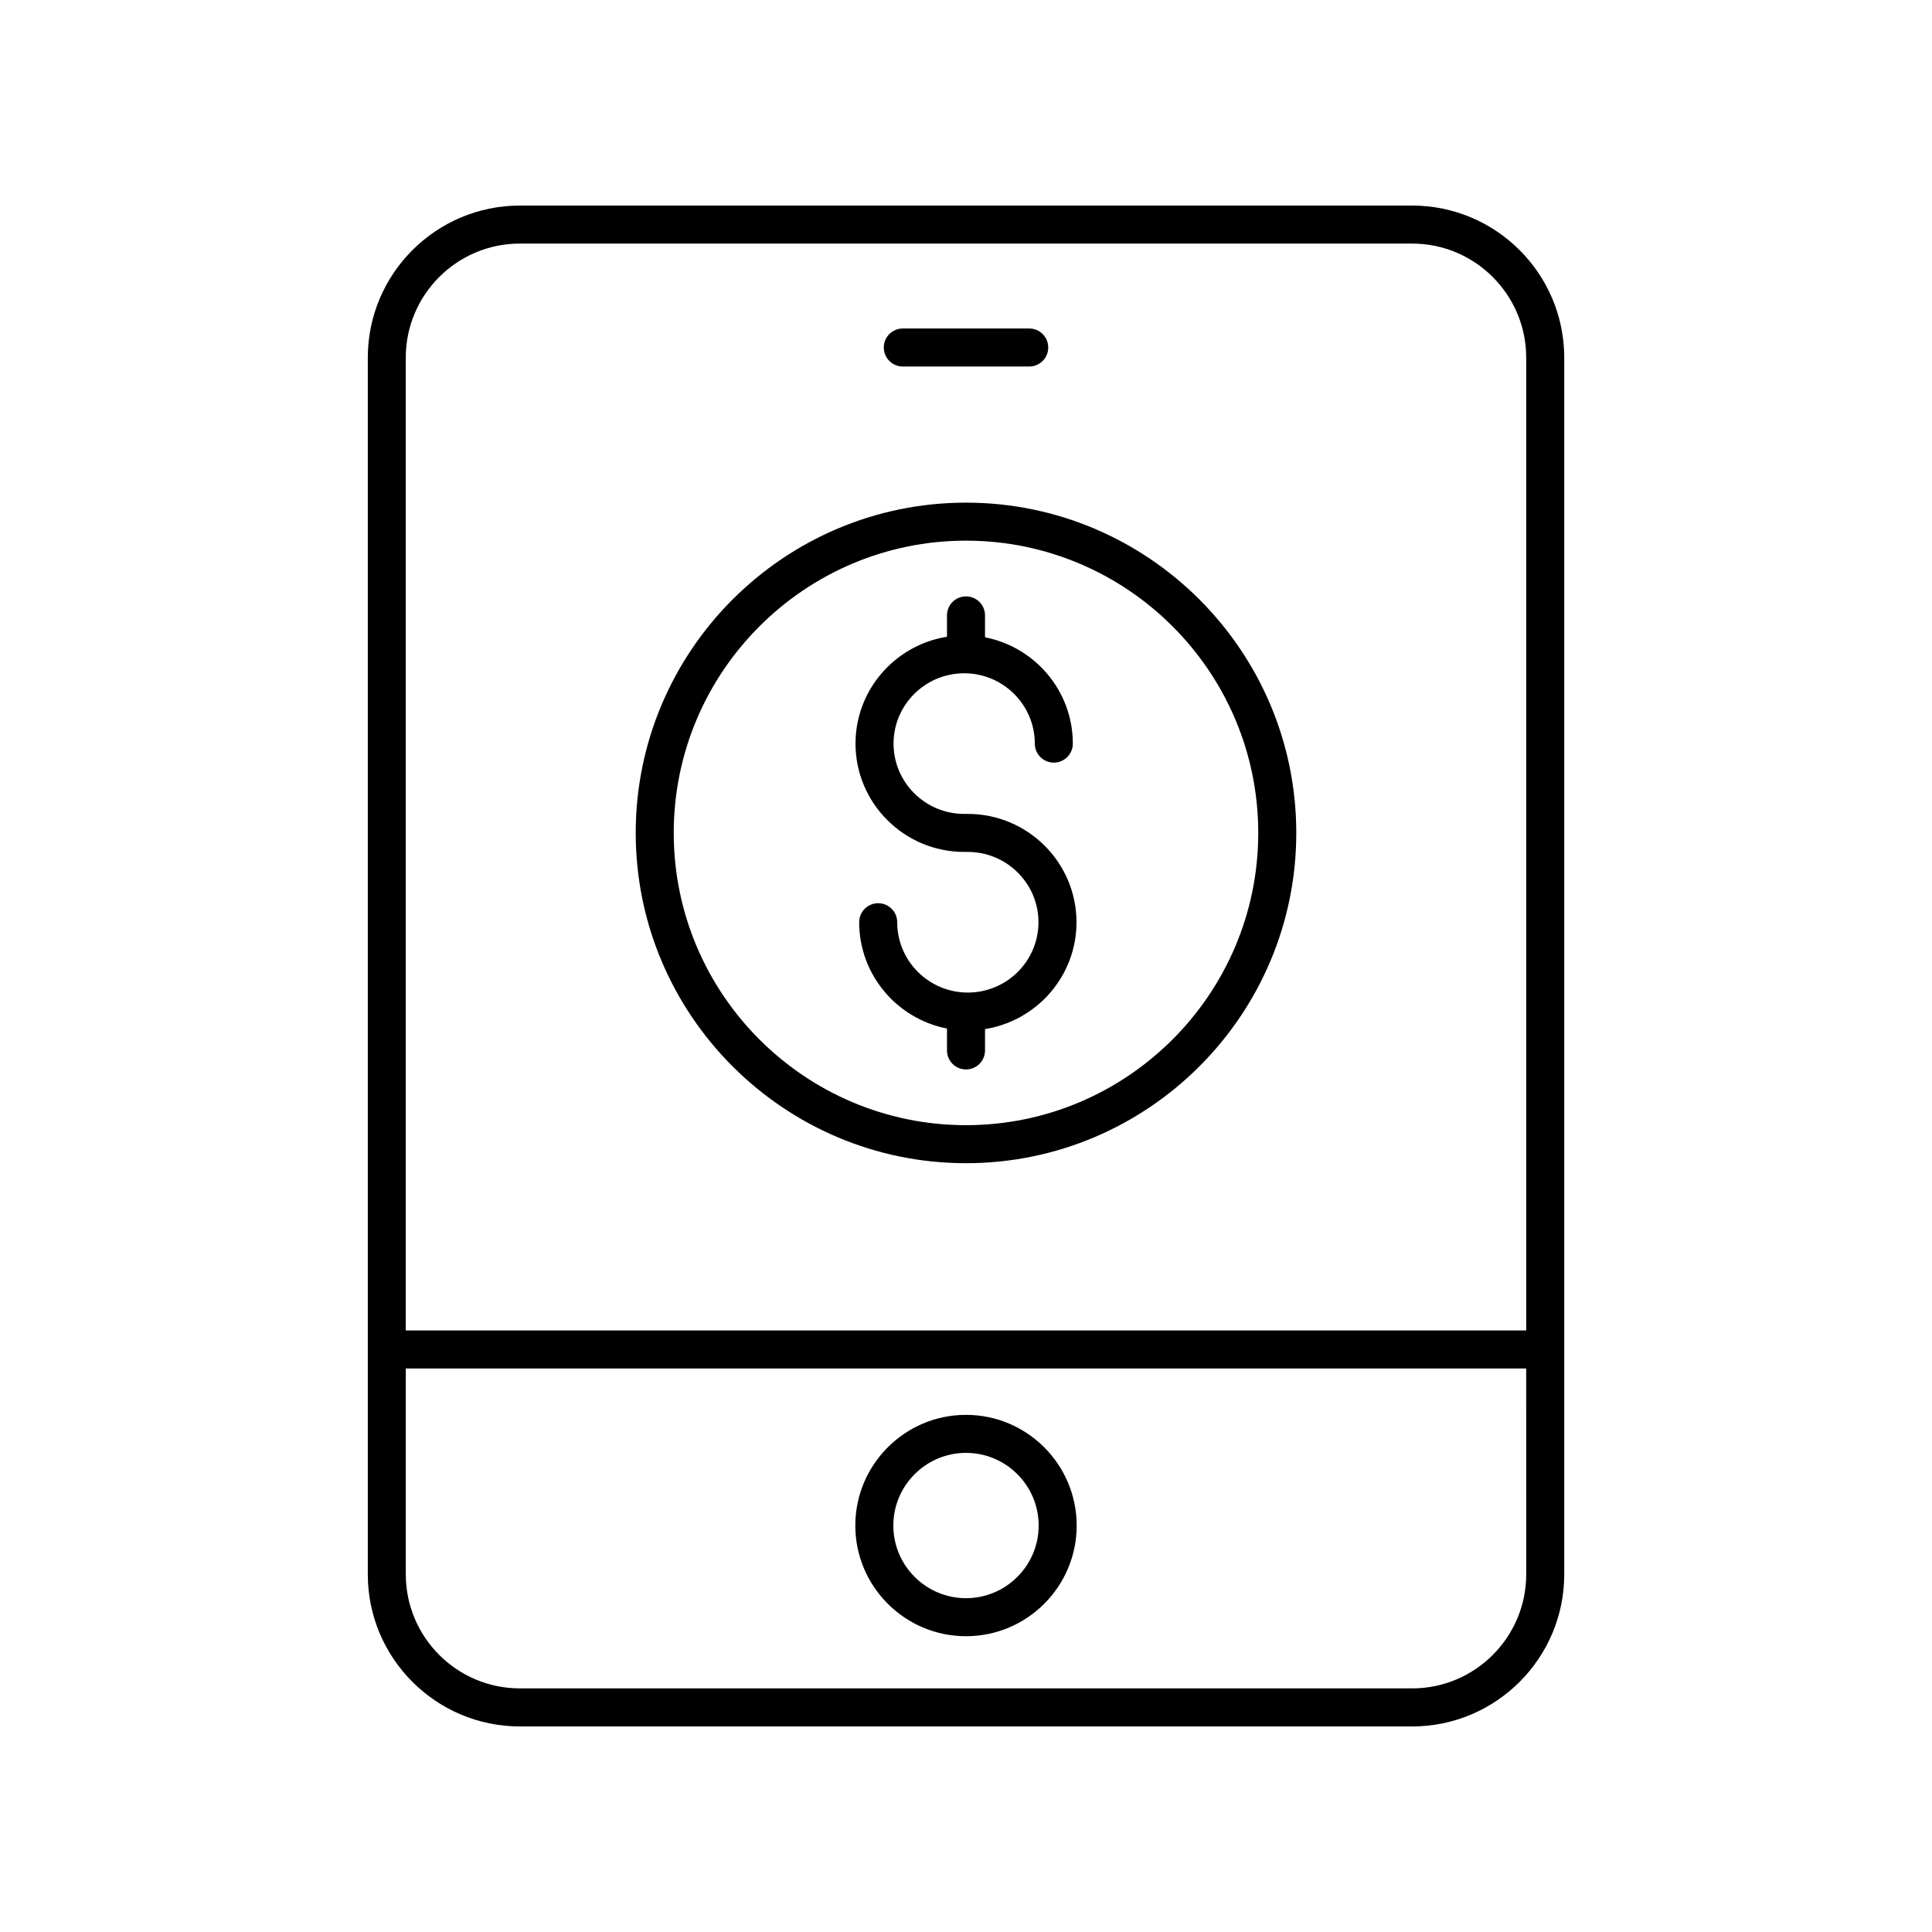
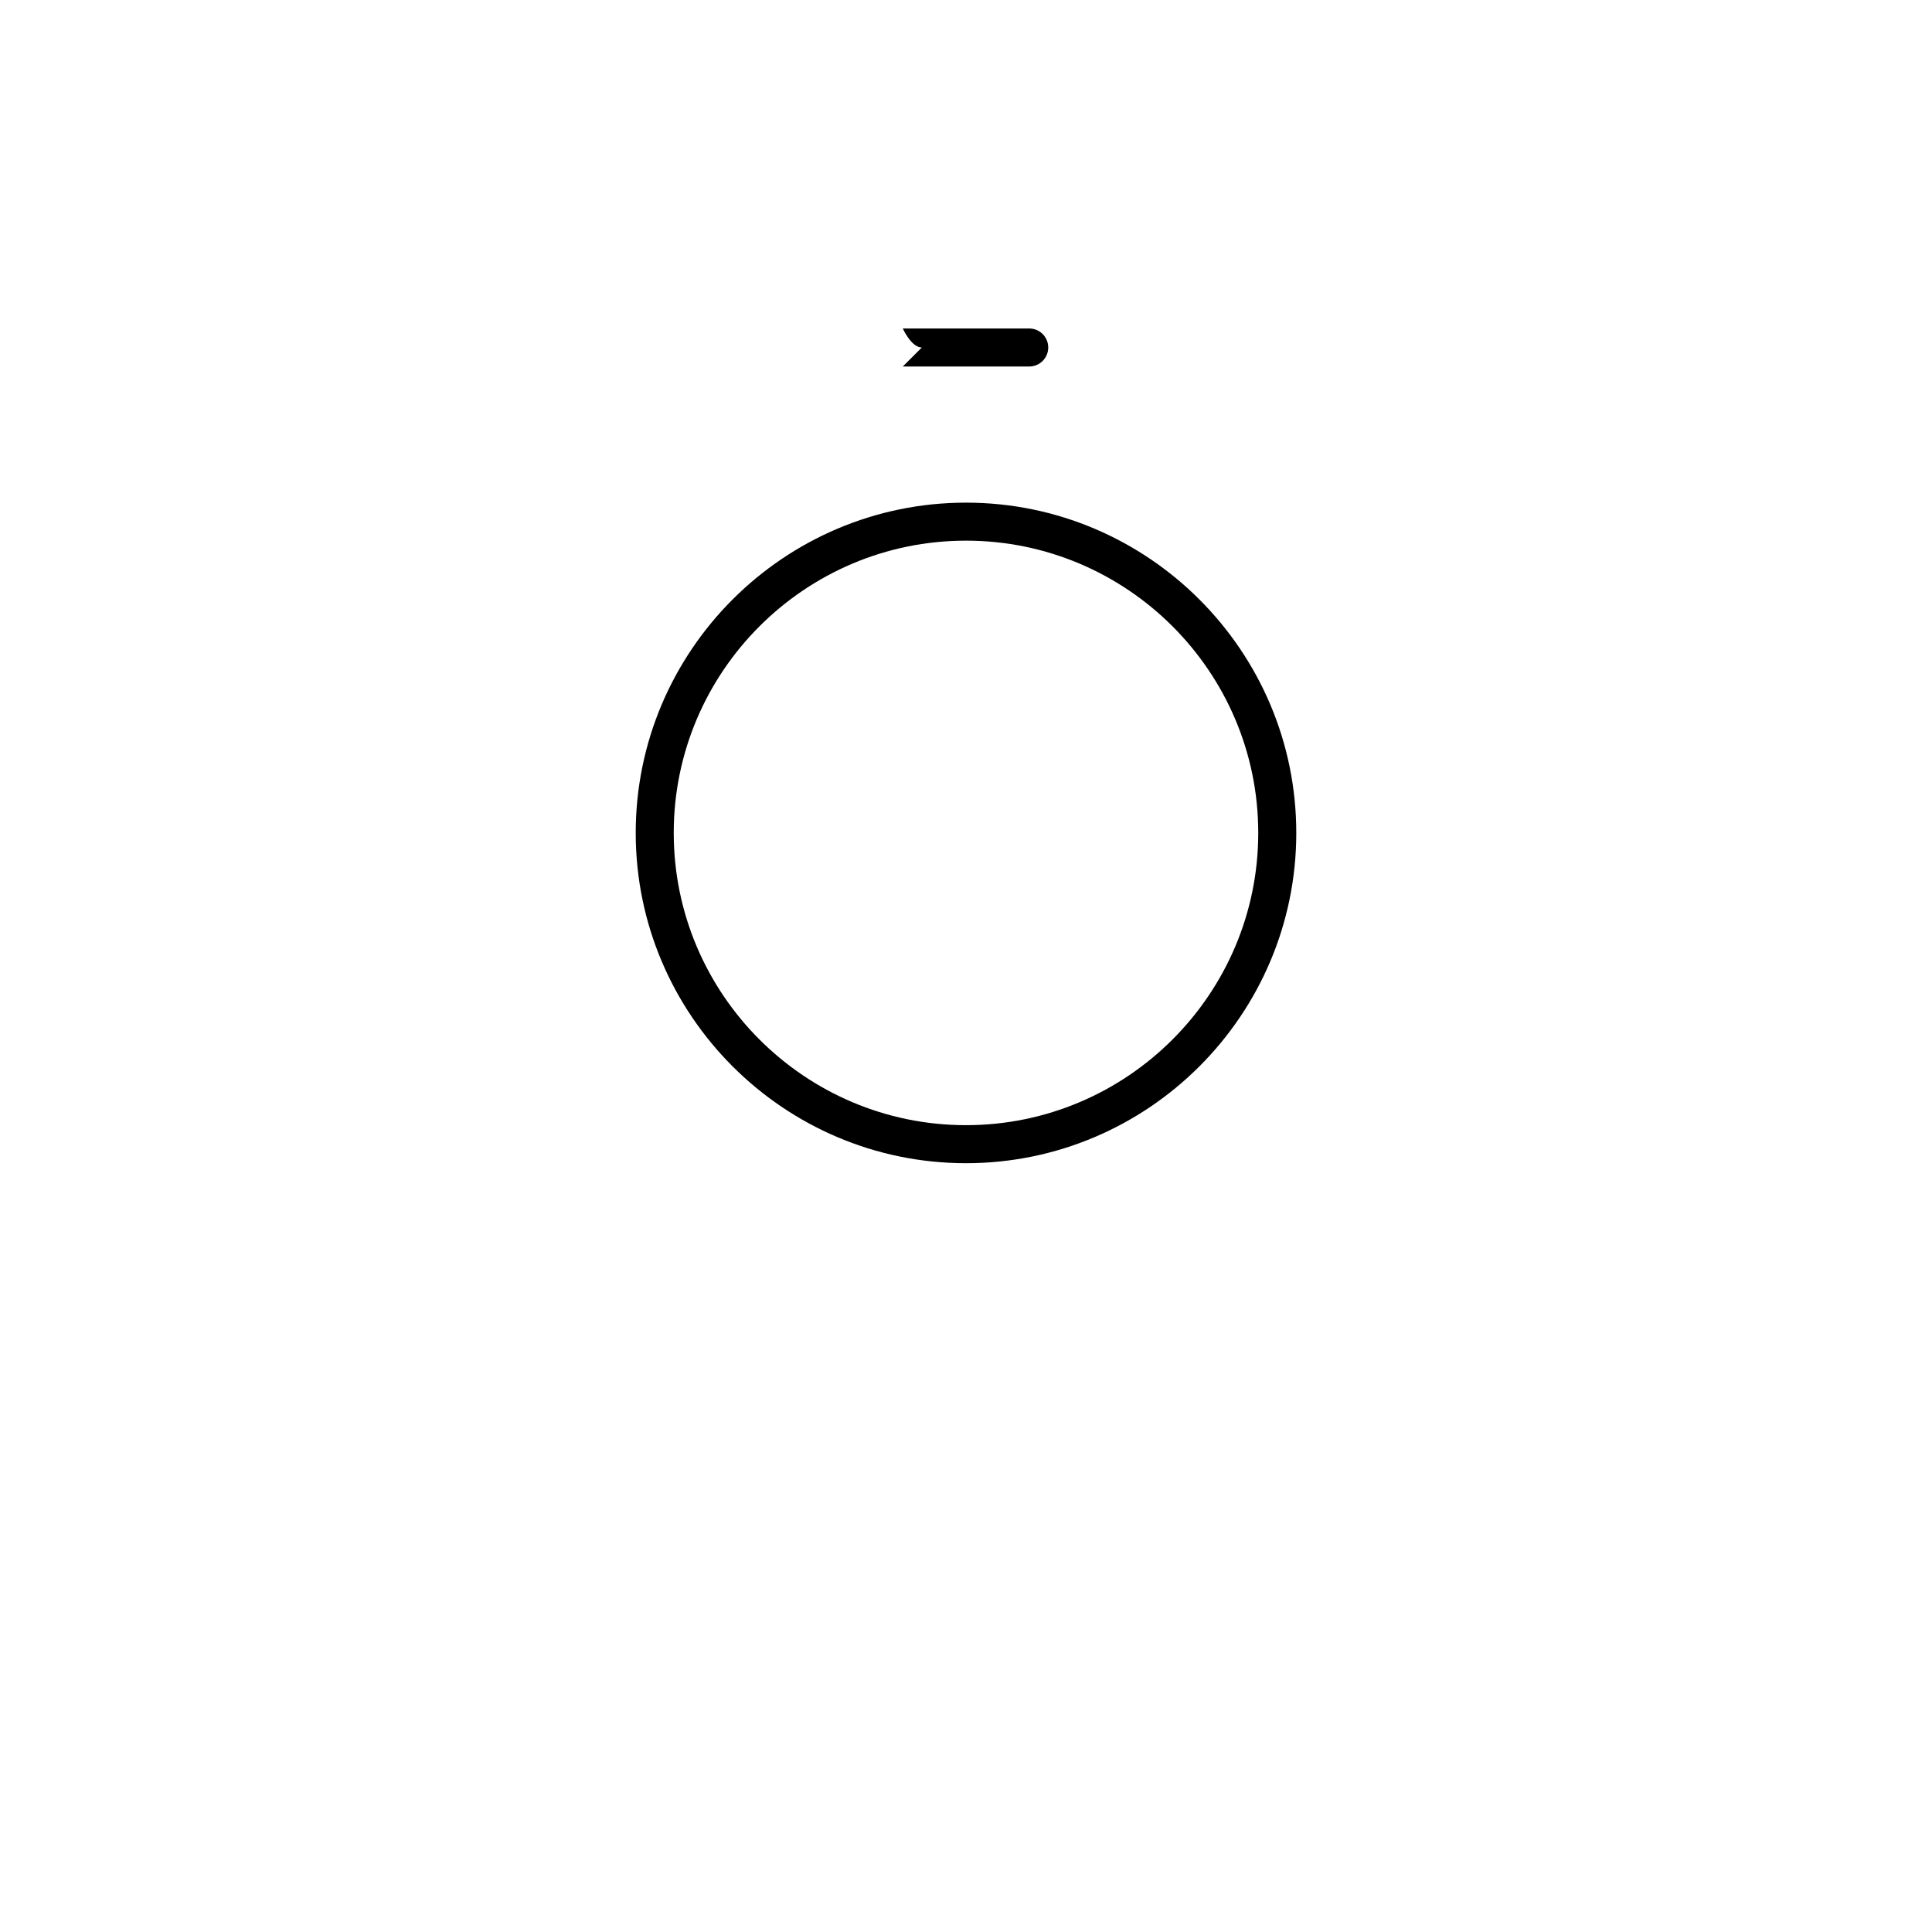
<svg xmlns="http://www.w3.org/2000/svg" fill="#000000" width="800px" height="800px" version="1.1" viewBox="144 144 512 512">
  <g>
-     <path d="m399.52 369.77h0.965c10.32 0 18.719 8.359 18.719 18.633 0 10.277-8.398 18.637-18.719 18.637-10.32 0-18.715-8.359-18.715-18.637 0-2.785-2.254-5.039-5.039-5.039-2.785 0-5.039 2.254-5.039 5.039 0 13.949 10.027 25.594 23.273 28.172v5.801c0 2.785 2.254 5.039 5.039 5.039s5.039-2.254 5.039-5.039v-5.656c13.715-2.188 24.242-14.035 24.242-28.316-0.004-15.828-12.922-28.707-28.801-28.707h-0.965c-10.32 0-18.719-8.359-18.719-18.633 0-10.277 8.398-18.637 18.719-18.637s18.715 8.359 18.715 18.637c0 2.785 2.254 5.039 5.039 5.039 2.785 0 5.039-2.254 5.039-5.039 0-13.949-10.027-25.594-23.273-28.172v-5.801c0-2.785-2.254-5.039-5.039-5.039s-5.039 2.254-5.039 5.039v5.656c-13.715 2.188-24.242 14.035-24.242 28.316 0.004 15.828 12.926 28.707 28.801 28.707z" />
    <path d="m400 452.26c48.262 0 87.527-39.266 87.527-87.527 0-48.258-39.27-87.527-87.527-87.527-48.262 0-87.527 39.27-87.527 87.527 0 48.262 39.266 87.527 87.527 87.527zm0-164.98c42.707 0 77.449 34.746 77.449 77.449 0 42.707-34.746 77.453-77.449 77.453-42.707 0-77.453-34.746-77.453-77.453 0-42.703 34.746-77.449 77.453-77.449z" />
-     <path d="m558.54 238.78c0-22.223-18.082-40.305-40.305-40.305h-236.46c-22.223 0-40.305 18.082-40.305 40.305v322.44c0 22.223 18.082 40.305 40.305 40.305h236.46c22.223 0 40.305-18.082 40.305-40.305zm-276.77-30.23h236.46c16.668 0 30.23 13.559 30.23 30.23v257.81h-296.93v-257.81c0-16.672 13.562-30.23 30.23-30.23zm236.46 382.89h-236.46c-16.668 0-30.23-13.559-30.23-30.23v-54.551h296.92l0.004 54.555c0 16.668-13.559 30.227-30.23 30.227z" />
-     <path d="m400 518.95c-16.172 0-29.332 13.16-29.332 29.332-0.004 16.176 13.16 29.332 29.332 29.332s29.332-13.156 29.332-29.328c0-16.172-13.16-29.336-29.332-29.336zm0 48.586c-10.617 0-19.258-8.633-19.258-19.254 0-10.613 8.641-19.254 19.258-19.254s19.258 8.641 19.258 19.258c-0.004 10.617-8.641 19.25-19.258 19.25z" />
-     <path d="m383.25 241.13h33.504c2.785 0 5.039-2.254 5.039-5.039s-2.254-5.039-5.039-5.039h-33.504c-2.785 0-5.039 2.254-5.039 5.039s2.254 5.039 5.039 5.039z" />
+     <path d="m383.25 241.13h33.504c2.785 0 5.039-2.254 5.039-5.039s-2.254-5.039-5.039-5.039h-33.504s2.254 5.039 5.039 5.039z" />
  </g>
</svg>